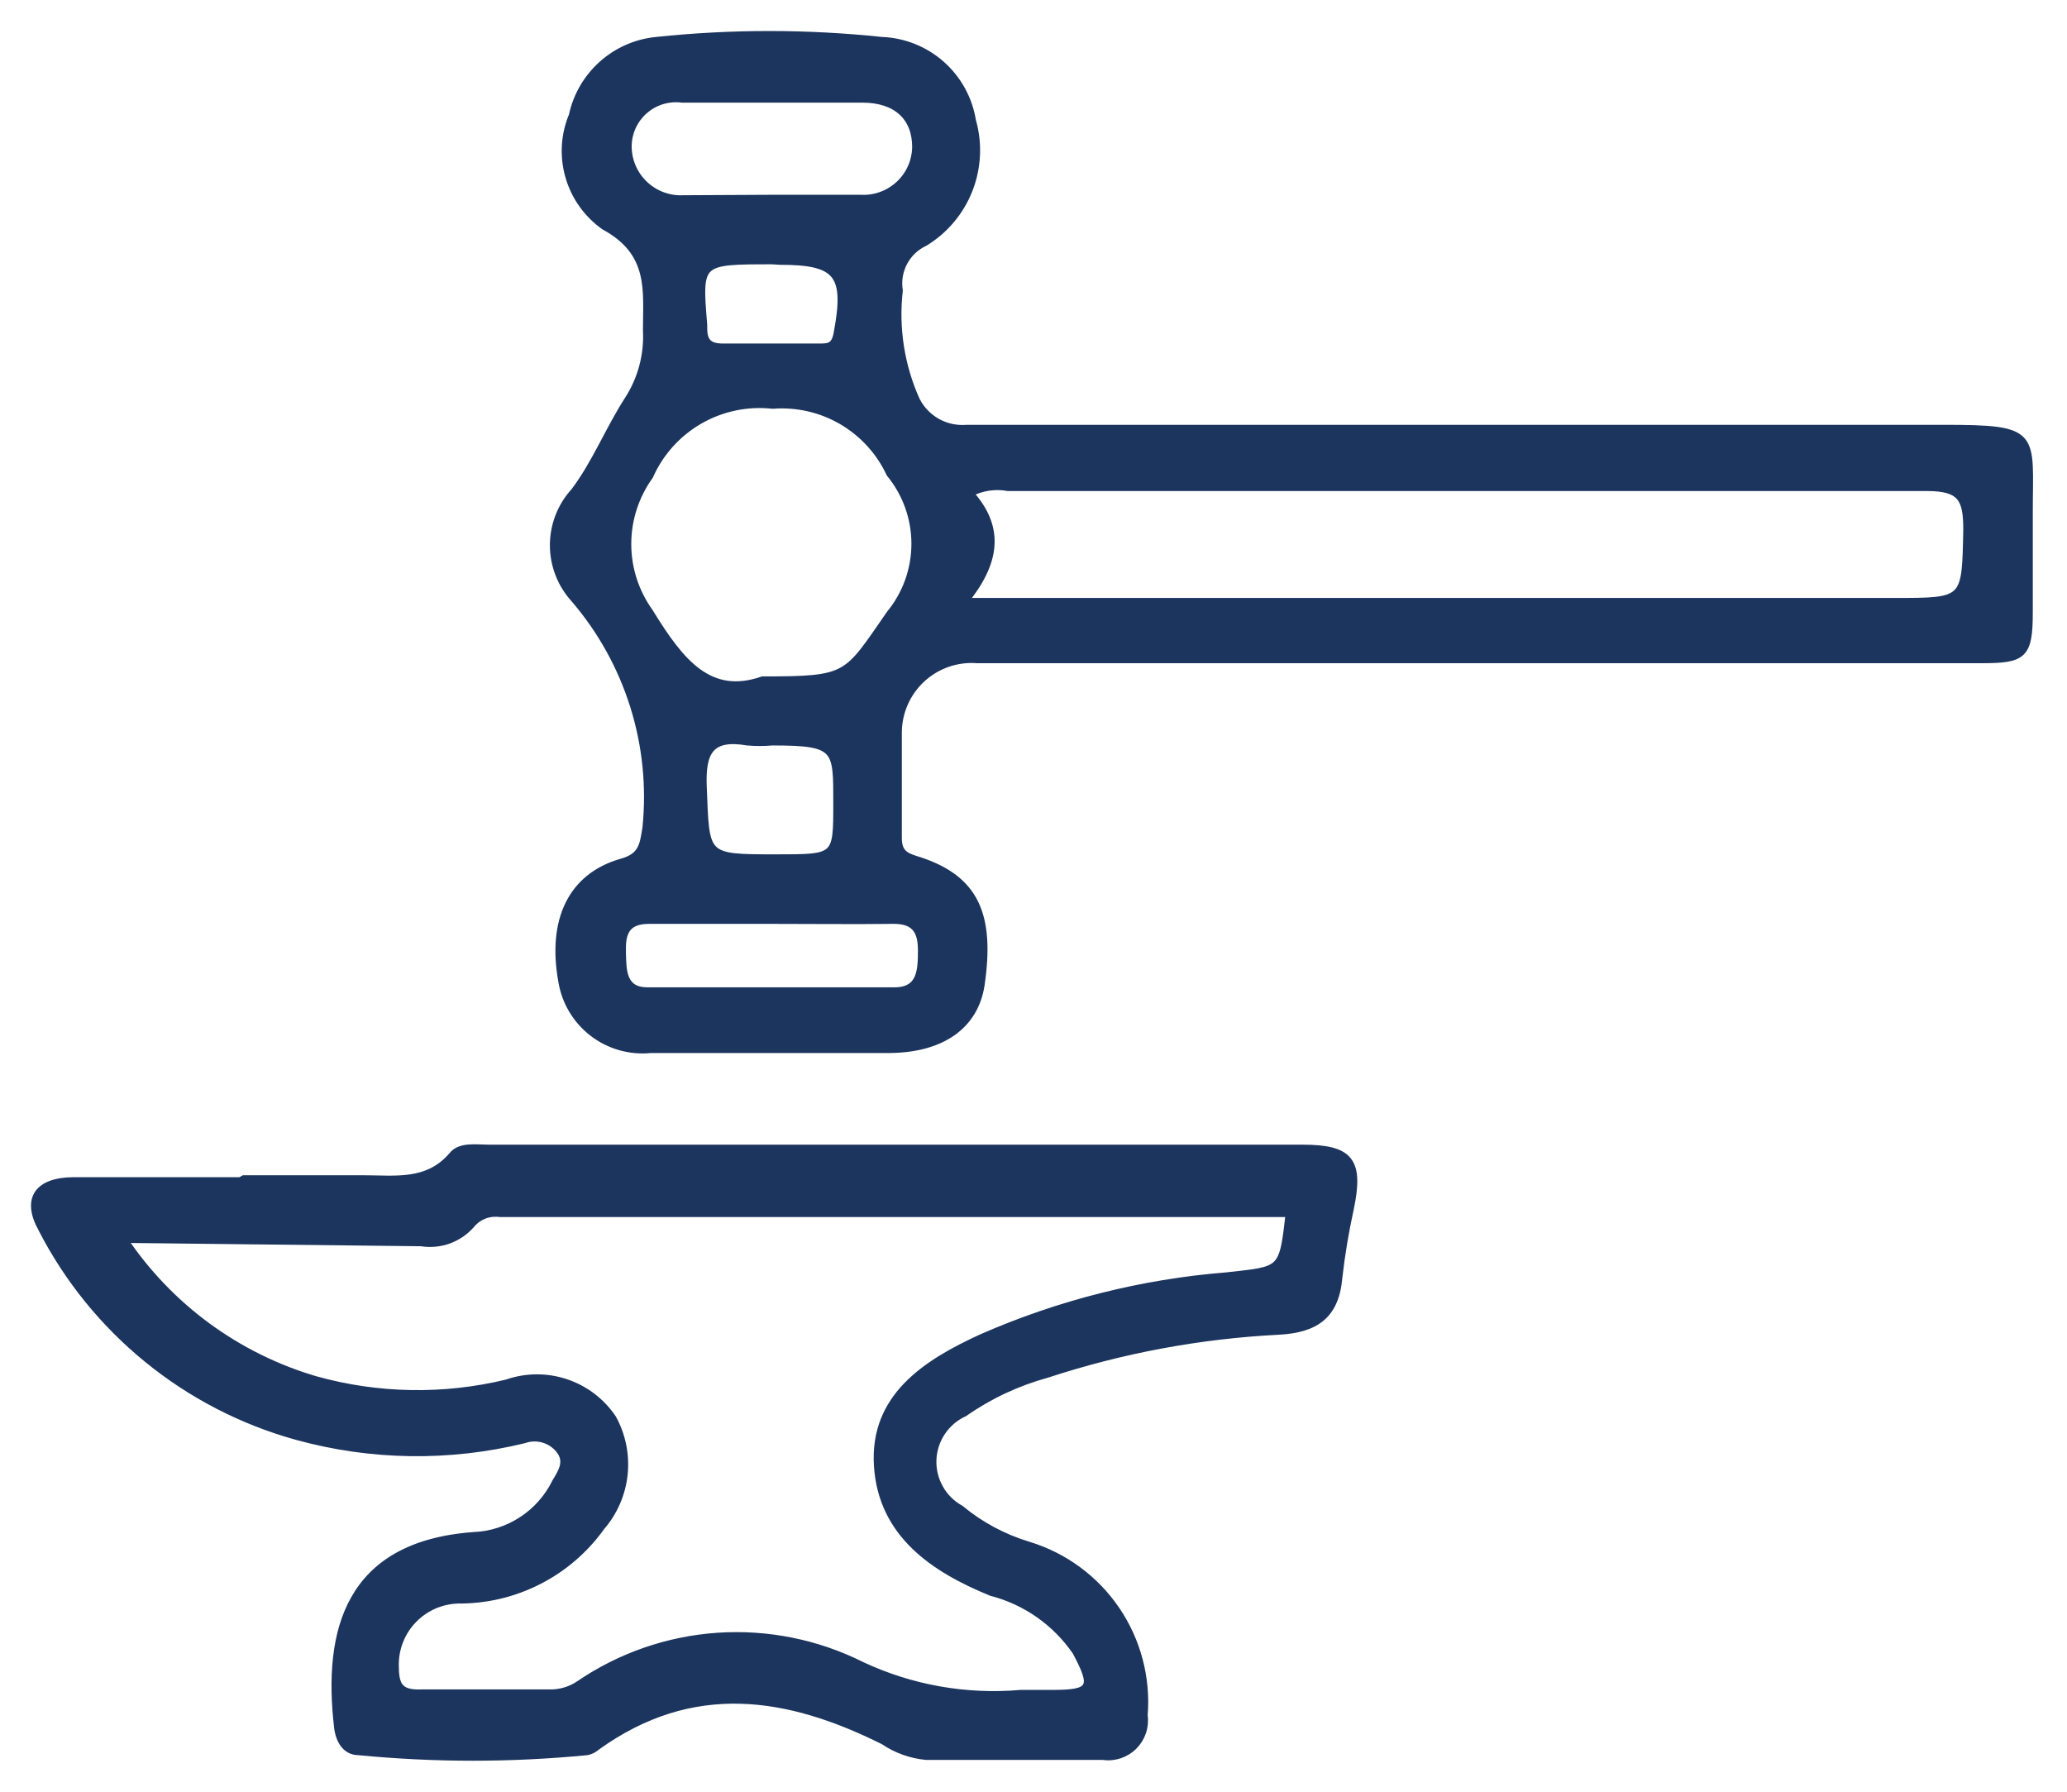
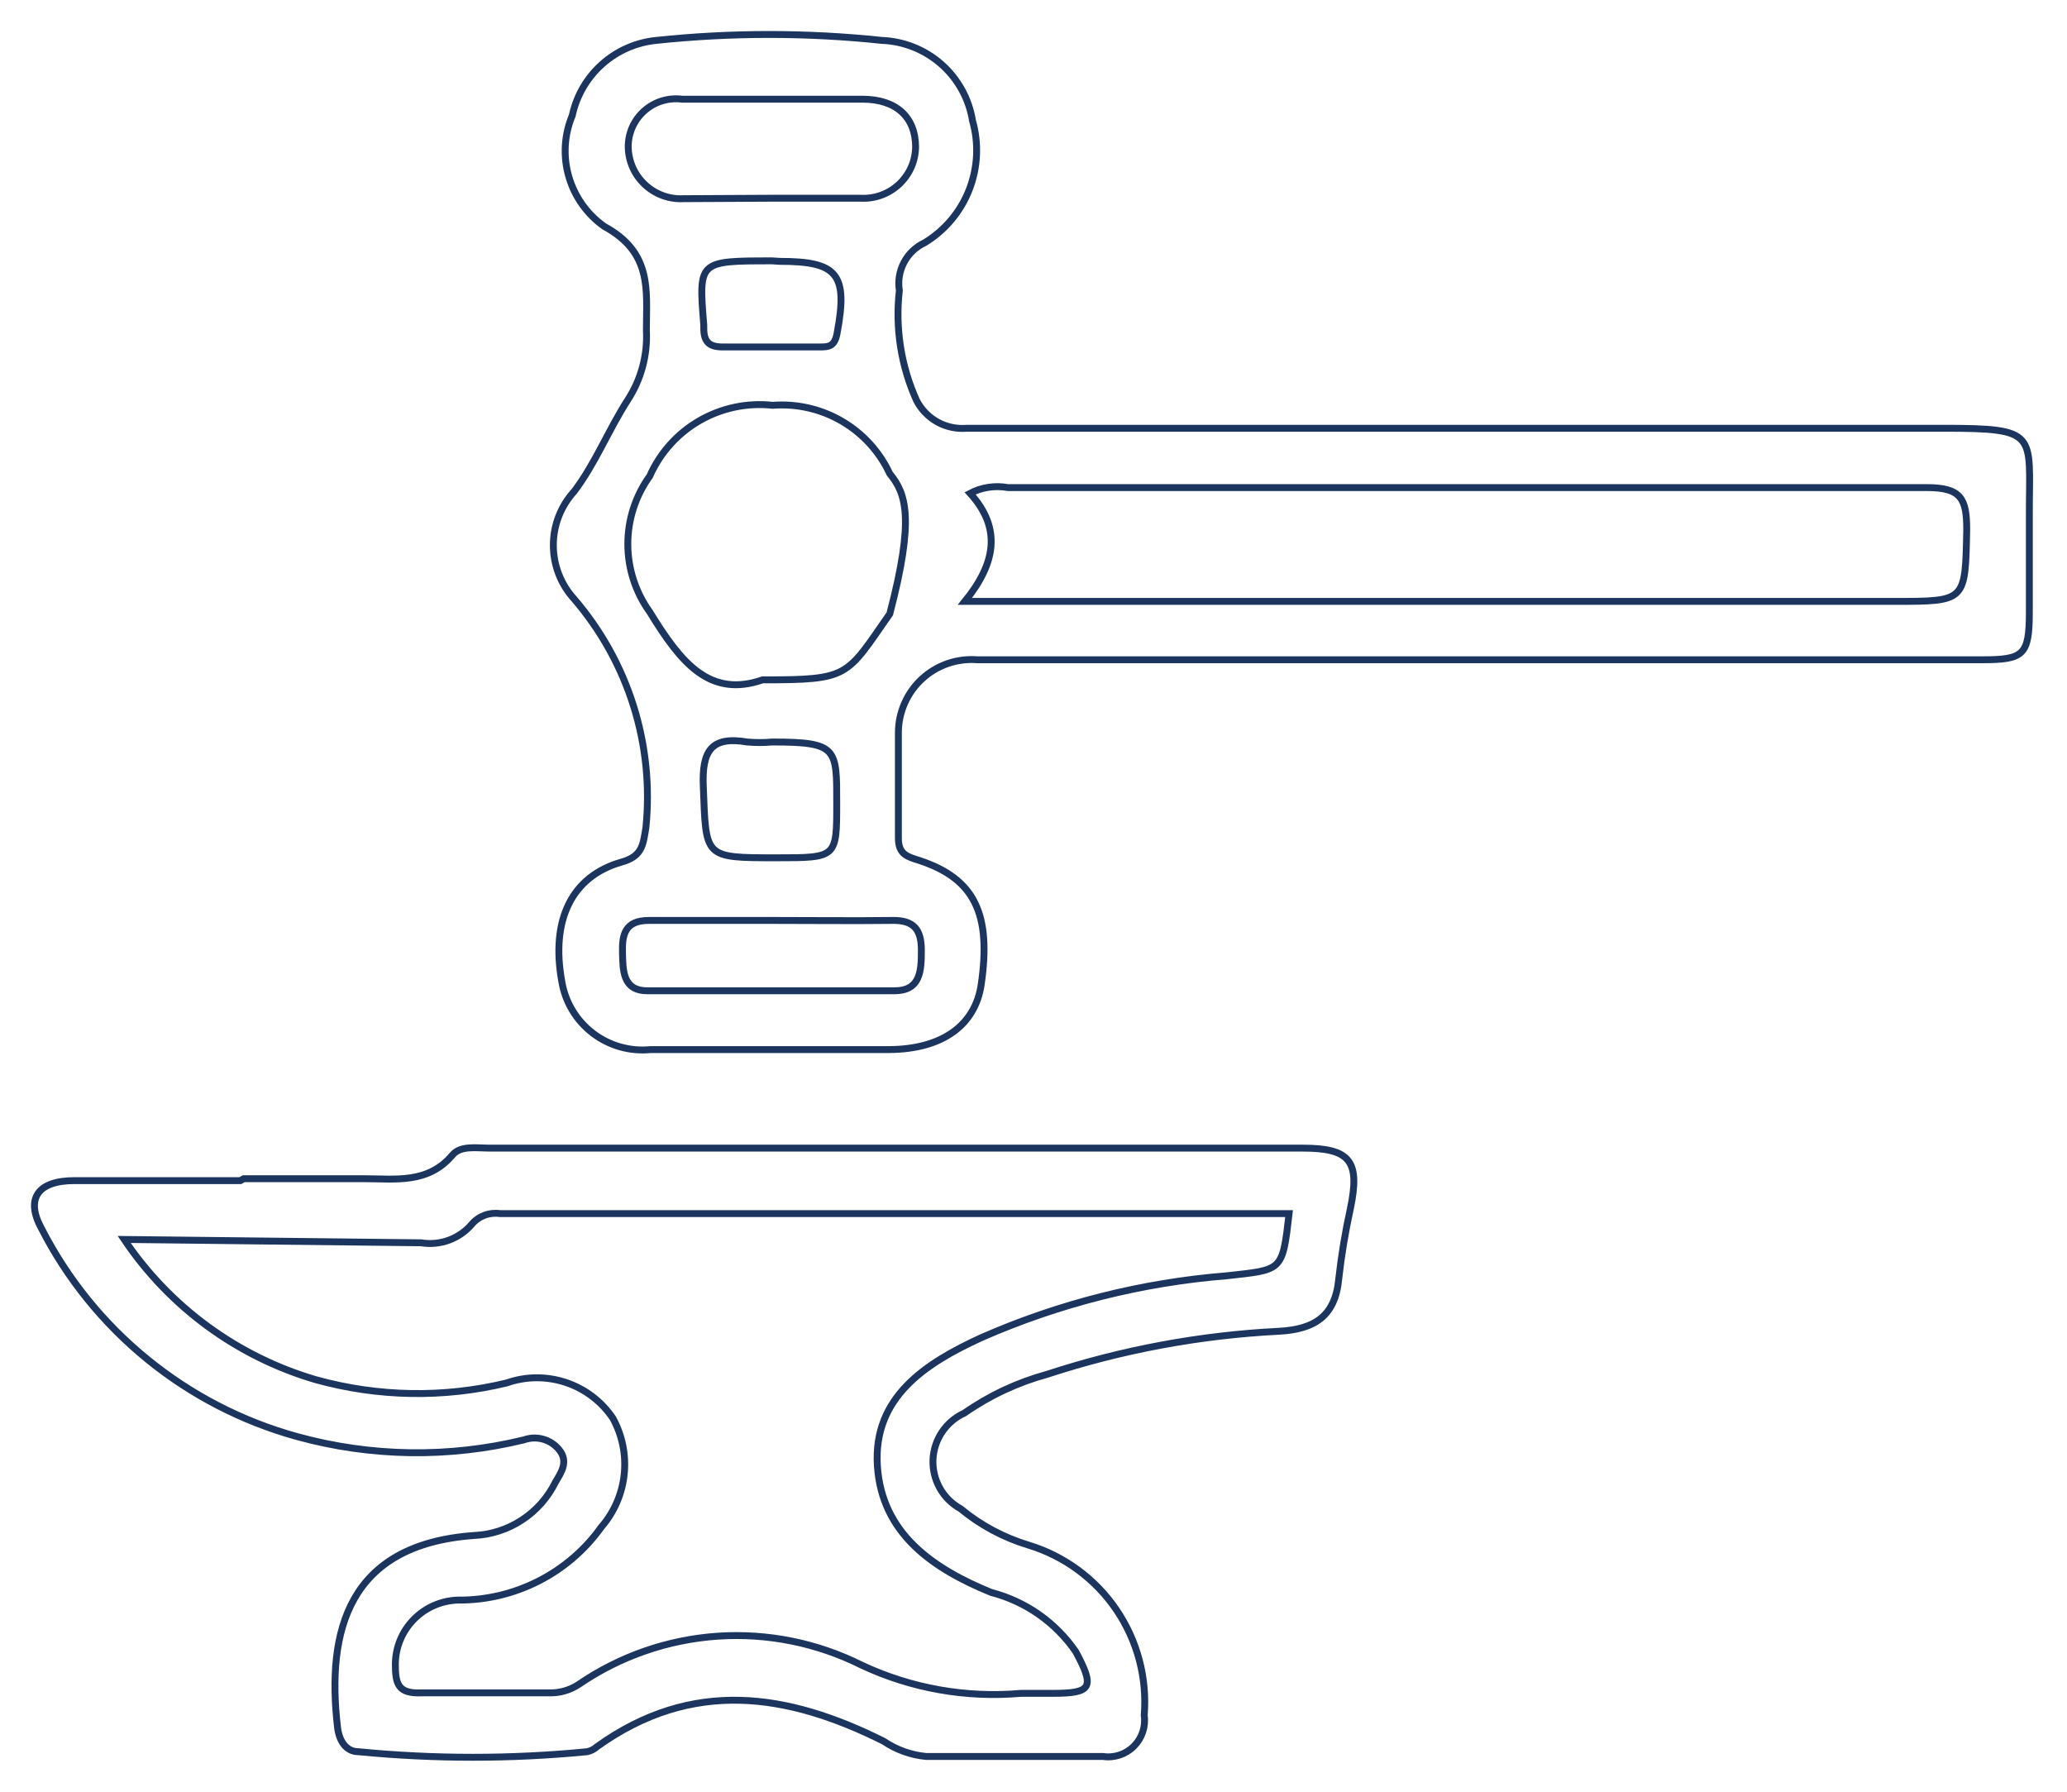
<svg xmlns="http://www.w3.org/2000/svg" width="60" height="52" viewBox="0 0 60 52" fill="none">
-   <path d="M28.369 19.148C28.077 19.125 27.784 19.163 27.508 19.258C27.232 19.354 26.979 19.505 26.764 19.703C26.549 19.901 26.376 20.142 26.259 20.409C26.141 20.677 26.079 20.965 26.078 21.258C26.078 22.271 26.078 23.312 26.078 24.326C26.078 24.811 26.356 24.867 26.703 24.978C28.286 25.506 28.785 26.519 28.48 28.587C28.299 29.767 27.341 30.447 25.828 30.461H18.888C18.285 30.522 17.683 30.35 17.203 29.981C16.723 29.612 16.402 29.074 16.306 28.476C15.987 26.713 16.584 25.436 18.041 25.02C18.638 24.853 18.666 24.534 18.749 24.02C18.87 22.831 18.748 21.629 18.39 20.489C18.032 19.348 17.446 18.292 16.667 17.385C16.278 16.958 16.062 16.401 16.062 15.823C16.062 15.246 16.278 14.689 16.667 14.262C17.278 13.457 17.666 12.471 18.221 11.61C18.612 11.009 18.802 10.3 18.763 9.584C18.763 8.432 18.944 7.335 17.541 6.572C17.043 6.221 16.68 5.71 16.511 5.125C16.341 4.539 16.377 3.914 16.612 3.351C16.735 2.776 17.039 2.255 17.478 1.863C17.917 1.471 18.469 1.229 19.054 1.172C21.228 0.943 23.419 0.943 25.592 1.172C26.234 1.196 26.847 1.441 27.328 1.866C27.809 2.291 28.128 2.87 28.23 3.504C28.418 4.164 28.384 4.868 28.133 5.508C27.883 6.147 27.429 6.687 26.842 7.044C26.585 7.164 26.374 7.364 26.242 7.614C26.109 7.865 26.061 8.152 26.106 8.432C25.982 9.521 26.154 10.625 26.606 11.624C26.742 11.887 26.953 12.104 27.212 12.248C27.472 12.391 27.768 12.454 28.064 12.429H56.409C59.185 12.429 58.907 12.582 58.907 14.873V17.76C58.907 19.023 58.741 19.148 57.519 19.148H28.369ZM28.008 17.454H54.993C57.075 17.454 57.047 17.454 57.089 15.372C57.089 14.484 56.937 14.151 55.937 14.151C47.039 14.151 38.155 14.151 29.257 14.151C28.883 14.083 28.497 14.141 28.16 14.317C29.09 15.345 28.896 16.358 28.008 17.454ZM22.136 19.731C24.663 19.731 24.551 19.648 25.828 17.815C26.299 17.242 26.556 16.523 26.556 15.782C26.556 15.04 26.299 14.322 25.828 13.748C25.531 13.11 25.046 12.579 24.439 12.224C23.831 11.869 23.129 11.709 22.428 11.763C21.692 11.682 20.95 11.838 20.308 12.207C19.667 12.576 19.16 13.141 18.86 13.818C18.447 14.392 18.224 15.081 18.224 15.789C18.224 16.496 18.447 17.186 18.86 17.76C19.777 19.259 20.609 20.258 22.136 19.731ZM22.413 5.753H24.982C25.185 5.764 25.389 5.734 25.58 5.665C25.772 5.595 25.947 5.488 26.096 5.35C26.245 5.211 26.365 5.044 26.448 4.858C26.531 4.672 26.574 4.471 26.578 4.267C26.578 3.407 26.023 2.879 25.037 2.879H19.804C19.607 2.853 19.407 2.87 19.217 2.928C19.027 2.986 18.853 3.084 18.704 3.216C18.555 3.348 18.436 3.509 18.355 3.691C18.275 3.872 18.234 4.069 18.236 4.267C18.239 4.473 18.284 4.675 18.367 4.863C18.451 5.051 18.571 5.219 18.722 5.359C18.872 5.499 19.049 5.608 19.242 5.677C19.435 5.747 19.641 5.778 19.846 5.766L22.413 5.753ZM22.413 26.713C21.22 26.713 20.026 26.713 18.833 26.713C18.139 26.713 18.055 27.13 18.069 27.643C18.083 28.157 18.069 28.754 18.791 28.754H25.967C26.731 28.754 26.745 28.157 26.745 27.574C26.745 26.991 26.537 26.699 25.898 26.713C24.76 26.727 23.594 26.713 22.428 26.713H22.413ZM22.413 21.535C22.173 21.556 21.932 21.556 21.692 21.535C20.637 21.355 20.373 21.799 20.415 22.826C20.498 24.895 20.415 24.895 22.539 24.895C24.288 24.895 24.288 24.895 24.288 23.312C24.288 21.73 24.315 21.535 22.441 21.535H22.413ZM22.413 7.571C20.276 7.571 20.276 7.571 20.429 9.431V9.528C20.429 9.931 20.595 10.07 20.984 10.07H23.76C24.052 10.07 24.232 10.07 24.302 9.653C24.621 7.946 24.302 7.585 22.636 7.585L22.413 7.571Z" fill="#1C355E" />
-   <path d="M7.075 34.209H10.573C11.476 34.209 12.419 34.362 13.127 33.529C13.363 33.237 13.822 33.321 14.21 33.321H37.808C39.197 33.321 39.488 33.695 39.197 35.084C39.051 35.748 38.939 36.42 38.863 37.096C38.766 38.193 38.169 38.582 37.114 38.637C34.829 38.753 32.569 39.173 30.395 39.886C29.536 40.121 28.724 40.501 27.994 41.011C27.731 41.13 27.508 41.319 27.347 41.559C27.186 41.797 27.094 42.077 27.082 42.365C27.071 42.653 27.14 42.938 27.281 43.189C27.422 43.441 27.631 43.647 27.884 43.787C28.464 44.267 29.134 44.625 29.855 44.842C30.894 45.158 31.795 45.821 32.406 46.72C33.017 47.619 33.302 48.7 33.214 49.784C33.237 49.946 33.222 50.111 33.17 50.267C33.118 50.422 33.031 50.563 32.915 50.679C32.8 50.795 32.658 50.882 32.503 50.934C32.347 50.986 32.182 51.001 32.02 50.977H26.884C26.441 50.935 26.016 50.782 25.648 50.533C22.872 49.145 20.096 48.701 17.319 50.7C17.241 50.77 17.146 50.818 17.042 50.839C14.836 51.054 12.613 51.054 10.407 50.839C10.032 50.839 9.838 50.505 9.796 50.117C9.477 47.341 10.101 44.828 13.752 44.564C14.251 44.543 14.735 44.387 15.152 44.113C15.57 43.84 15.907 43.458 16.126 43.01C16.292 42.732 16.514 42.413 16.223 42.066C16.103 41.921 15.941 41.817 15.76 41.767C15.579 41.718 15.386 41.725 15.209 41.788C13.039 42.318 10.77 42.285 8.616 41.691C7.03 41.252 5.553 40.489 4.277 39.449C3.001 38.41 1.954 37.117 1.204 35.653C0.732 34.792 1.092 34.264 2.161 34.264C3.771 34.264 5.368 34.264 6.978 34.264L7.075 34.209ZM3.605 35.972C4.925 37.934 6.889 39.373 9.157 40.039C10.97 40.545 12.881 40.578 14.71 40.136C15.265 39.941 15.869 39.937 16.427 40.123C16.985 40.309 17.465 40.675 17.792 41.163C18.064 41.66 18.178 42.228 18.119 42.791C18.059 43.354 17.829 43.886 17.458 44.315C16.986 44.977 16.361 45.516 15.636 45.885C14.911 46.255 14.108 46.445 13.294 46.438C12.809 46.453 12.349 46.654 12.01 47.001C11.67 47.348 11.479 47.813 11.476 48.298C11.476 48.881 11.559 49.159 12.239 49.131C13.475 49.131 14.71 49.131 15.945 49.131C16.251 49.139 16.551 49.051 16.806 48.881C17.999 48.066 19.39 47.584 20.832 47.486C22.275 47.389 23.717 47.679 25.01 48.326C26.451 49.002 28.046 49.284 29.632 49.145C29.938 49.145 30.243 49.145 30.549 49.145C31.701 49.145 31.784 48.979 31.228 47.938C30.644 47.086 29.771 46.474 28.771 46.216C27.106 45.536 25.593 44.523 25.468 42.538C25.343 40.553 26.856 39.567 28.494 38.818C30.747 37.83 33.149 37.224 35.601 37.027C37.225 36.846 37.225 36.916 37.419 35.222H14.515C14.364 35.2 14.21 35.216 14.067 35.269C13.923 35.323 13.796 35.412 13.697 35.528C13.519 35.737 13.289 35.897 13.032 35.992C12.774 36.086 12.496 36.113 12.225 36.069L3.605 35.972Z" fill="#1C355E" />
-   <path d="M28.369 19.148C28.077 19.125 27.784 19.163 27.508 19.258C27.232 19.354 26.979 19.505 26.764 19.703C26.549 19.901 26.376 20.142 26.259 20.409C26.141 20.677 26.079 20.965 26.078 21.258C26.078 22.271 26.078 23.312 26.078 24.326C26.078 24.811 26.356 24.867 26.703 24.978C28.286 25.506 28.785 26.519 28.48 28.587C28.299 29.767 27.341 30.447 25.828 30.461H18.888C18.285 30.522 17.683 30.35 17.203 29.981C16.723 29.612 16.402 29.074 16.306 28.476C15.987 26.713 16.584 25.436 18.041 25.02C18.638 24.853 18.666 24.534 18.749 24.02C18.87 22.831 18.748 21.629 18.39 20.489C18.032 19.348 17.446 18.292 16.667 17.385C16.278 16.958 16.062 16.401 16.062 15.823C16.062 15.246 16.278 14.689 16.667 14.262C17.278 13.457 17.666 12.471 18.221 11.61C18.612 11.009 18.802 10.3 18.763 9.584C18.763 8.432 18.944 7.335 17.541 6.572C17.043 6.221 16.68 5.71 16.511 5.125C16.341 4.539 16.377 3.914 16.612 3.351C16.735 2.776 17.039 2.255 17.478 1.863C17.917 1.471 18.469 1.229 19.054 1.172C21.228 0.943 23.419 0.943 25.592 1.172C26.234 1.196 26.847 1.441 27.328 1.866C27.809 2.291 28.128 2.87 28.23 3.504C28.418 4.164 28.384 4.868 28.133 5.508C27.883 6.147 27.429 6.687 26.842 7.044C26.585 7.164 26.374 7.364 26.242 7.614C26.109 7.865 26.061 8.152 26.106 8.432C25.982 9.521 26.154 10.625 26.606 11.624C26.742 11.887 26.953 12.104 27.212 12.248C27.472 12.391 27.768 12.454 28.064 12.429H56.409C59.185 12.429 58.907 12.582 58.907 14.873V17.76C58.907 19.023 58.741 19.148 57.519 19.148H28.369ZM28.008 17.454H54.993C57.075 17.454 57.047 17.454 57.089 15.372C57.089 14.484 56.937 14.151 55.937 14.151C47.039 14.151 38.155 14.151 29.257 14.151C28.883 14.083 28.497 14.141 28.16 14.317C29.09 15.345 28.896 16.358 28.008 17.454ZM22.136 19.731C24.663 19.731 24.551 19.648 25.828 17.815C26.299 17.242 26.556 16.523 26.556 15.782C26.556 15.04 26.299 14.322 25.828 13.748C25.531 13.11 25.046 12.579 24.439 12.224C23.831 11.869 23.129 11.709 22.428 11.763C21.692 11.682 20.95 11.838 20.308 12.207C19.667 12.576 19.16 13.141 18.86 13.818C18.447 14.392 18.224 15.081 18.224 15.789C18.224 16.496 18.447 17.186 18.86 17.76C19.777 19.259 20.609 20.258 22.136 19.731ZM22.413 5.753H24.982C25.185 5.764 25.389 5.734 25.58 5.665C25.772 5.595 25.947 5.488 26.096 5.35C26.245 5.211 26.365 5.044 26.448 4.858C26.531 4.672 26.574 4.471 26.578 4.267C26.578 3.407 26.023 2.879 25.037 2.879H19.804C19.607 2.853 19.407 2.87 19.217 2.928C19.027 2.986 18.853 3.084 18.704 3.216C18.555 3.348 18.436 3.509 18.355 3.691C18.275 3.872 18.234 4.069 18.236 4.267C18.239 4.473 18.284 4.675 18.367 4.863C18.451 5.051 18.571 5.219 18.722 5.359C18.872 5.499 19.049 5.608 19.242 5.677C19.435 5.747 19.641 5.778 19.846 5.766L22.413 5.753ZM22.413 26.713C21.22 26.713 20.026 26.713 18.833 26.713C18.139 26.713 18.055 27.13 18.069 27.643C18.083 28.157 18.069 28.754 18.791 28.754H25.967C26.731 28.754 26.745 28.157 26.745 27.574C26.745 26.991 26.537 26.699 25.898 26.713C24.76 26.727 23.594 26.713 22.428 26.713H22.413ZM22.413 21.535C22.173 21.556 21.932 21.556 21.692 21.535C20.637 21.355 20.373 21.799 20.415 22.826C20.498 24.895 20.415 24.895 22.539 24.895C24.288 24.895 24.288 24.895 24.288 23.312C24.288 21.73 24.315 21.535 22.441 21.535H22.413ZM22.413 7.571C20.276 7.571 20.276 7.571 20.429 9.431V9.528C20.429 9.931 20.595 10.07 20.984 10.07H23.76C24.052 10.07 24.232 10.07 24.302 9.653C24.621 7.946 24.302 7.585 22.636 7.585L22.413 7.571Z" stroke="#1C355E" stroke-width="0.2" />
+   <path d="M28.369 19.148C28.077 19.125 27.784 19.163 27.508 19.258C27.232 19.354 26.979 19.505 26.764 19.703C26.549 19.901 26.376 20.142 26.259 20.409C26.141 20.677 26.079 20.965 26.078 21.258C26.078 22.271 26.078 23.312 26.078 24.326C26.078 24.811 26.356 24.867 26.703 24.978C28.286 25.506 28.785 26.519 28.48 28.587C28.299 29.767 27.341 30.447 25.828 30.461H18.888C18.285 30.522 17.683 30.35 17.203 29.981C16.723 29.612 16.402 29.074 16.306 28.476C15.987 26.713 16.584 25.436 18.041 25.02C18.638 24.853 18.666 24.534 18.749 24.02C18.87 22.831 18.748 21.629 18.39 20.489C18.032 19.348 17.446 18.292 16.667 17.385C16.278 16.958 16.062 16.401 16.062 15.823C16.062 15.246 16.278 14.689 16.667 14.262C17.278 13.457 17.666 12.471 18.221 11.61C18.612 11.009 18.802 10.3 18.763 9.584C18.763 8.432 18.944 7.335 17.541 6.572C17.043 6.221 16.68 5.71 16.511 5.125C16.341 4.539 16.377 3.914 16.612 3.351C16.735 2.776 17.039 2.255 17.478 1.863C17.917 1.471 18.469 1.229 19.054 1.172C21.228 0.943 23.419 0.943 25.592 1.172C26.234 1.196 26.847 1.441 27.328 1.866C27.809 2.291 28.128 2.87 28.23 3.504C28.418 4.164 28.384 4.868 28.133 5.508C27.883 6.147 27.429 6.687 26.842 7.044C26.585 7.164 26.374 7.364 26.242 7.614C26.109 7.865 26.061 8.152 26.106 8.432C25.982 9.521 26.154 10.625 26.606 11.624C26.742 11.887 26.953 12.104 27.212 12.248C27.472 12.391 27.768 12.454 28.064 12.429H56.409C59.185 12.429 58.907 12.582 58.907 14.873V17.76C58.907 19.023 58.741 19.148 57.519 19.148H28.369ZM28.008 17.454H54.993C57.075 17.454 57.047 17.454 57.089 15.372C57.089 14.484 56.937 14.151 55.937 14.151C47.039 14.151 38.155 14.151 29.257 14.151C28.883 14.083 28.497 14.141 28.16 14.317C29.09 15.345 28.896 16.358 28.008 17.454ZM22.136 19.731C24.663 19.731 24.551 19.648 25.828 17.815C26.556 15.04 26.299 14.322 25.828 13.748C25.531 13.11 25.046 12.579 24.439 12.224C23.831 11.869 23.129 11.709 22.428 11.763C21.692 11.682 20.95 11.838 20.308 12.207C19.667 12.576 19.16 13.141 18.86 13.818C18.447 14.392 18.224 15.081 18.224 15.789C18.224 16.496 18.447 17.186 18.86 17.76C19.777 19.259 20.609 20.258 22.136 19.731ZM22.413 5.753H24.982C25.185 5.764 25.389 5.734 25.58 5.665C25.772 5.595 25.947 5.488 26.096 5.35C26.245 5.211 26.365 5.044 26.448 4.858C26.531 4.672 26.574 4.471 26.578 4.267C26.578 3.407 26.023 2.879 25.037 2.879H19.804C19.607 2.853 19.407 2.87 19.217 2.928C19.027 2.986 18.853 3.084 18.704 3.216C18.555 3.348 18.436 3.509 18.355 3.691C18.275 3.872 18.234 4.069 18.236 4.267C18.239 4.473 18.284 4.675 18.367 4.863C18.451 5.051 18.571 5.219 18.722 5.359C18.872 5.499 19.049 5.608 19.242 5.677C19.435 5.747 19.641 5.778 19.846 5.766L22.413 5.753ZM22.413 26.713C21.22 26.713 20.026 26.713 18.833 26.713C18.139 26.713 18.055 27.13 18.069 27.643C18.083 28.157 18.069 28.754 18.791 28.754H25.967C26.731 28.754 26.745 28.157 26.745 27.574C26.745 26.991 26.537 26.699 25.898 26.713C24.76 26.727 23.594 26.713 22.428 26.713H22.413ZM22.413 21.535C22.173 21.556 21.932 21.556 21.692 21.535C20.637 21.355 20.373 21.799 20.415 22.826C20.498 24.895 20.415 24.895 22.539 24.895C24.288 24.895 24.288 24.895 24.288 23.312C24.288 21.73 24.315 21.535 22.441 21.535H22.413ZM22.413 7.571C20.276 7.571 20.276 7.571 20.429 9.431V9.528C20.429 9.931 20.595 10.07 20.984 10.07H23.76C24.052 10.07 24.232 10.07 24.302 9.653C24.621 7.946 24.302 7.585 22.636 7.585L22.413 7.571Z" stroke="#1C355E" stroke-width="0.2" />
  <path d="M7.075 34.209H10.573C11.476 34.209 12.419 34.362 13.127 33.529C13.363 33.237 13.822 33.321 14.21 33.321H37.808C39.197 33.321 39.488 33.695 39.197 35.084C39.051 35.748 38.939 36.42 38.863 37.096C38.766 38.193 38.169 38.582 37.114 38.637C34.829 38.753 32.569 39.173 30.395 39.886C29.536 40.121 28.724 40.501 27.994 41.011C27.731 41.13 27.508 41.319 27.347 41.559C27.186 41.797 27.094 42.077 27.082 42.365C27.071 42.653 27.14 42.938 27.281 43.189C27.422 43.441 27.631 43.647 27.884 43.787C28.464 44.267 29.134 44.625 29.855 44.842C30.894 45.158 31.795 45.821 32.406 46.72C33.017 47.619 33.302 48.7 33.214 49.784C33.237 49.946 33.222 50.111 33.17 50.267C33.118 50.422 33.031 50.563 32.915 50.679C32.8 50.795 32.658 50.882 32.503 50.934C32.347 50.986 32.182 51.001 32.02 50.977H26.884C26.441 50.935 26.016 50.782 25.648 50.533C22.872 49.145 20.096 48.701 17.319 50.7C17.241 50.77 17.146 50.818 17.042 50.839C14.836 51.054 12.613 51.054 10.407 50.839C10.032 50.839 9.838 50.505 9.796 50.117C9.477 47.341 10.101 44.828 13.752 44.564C14.251 44.543 14.735 44.387 15.152 44.113C15.57 43.84 15.907 43.458 16.126 43.01C16.292 42.732 16.514 42.413 16.223 42.066C16.103 41.921 15.941 41.817 15.76 41.767C15.579 41.718 15.386 41.725 15.209 41.788C13.039 42.318 10.77 42.285 8.616 41.691C7.03 41.252 5.553 40.489 4.277 39.449C3.001 38.41 1.954 37.117 1.204 35.653C0.732 34.792 1.092 34.264 2.161 34.264C3.771 34.264 5.368 34.264 6.978 34.264L7.075 34.209ZM3.605 35.972C4.925 37.934 6.889 39.373 9.157 40.039C10.97 40.545 12.881 40.578 14.71 40.136C15.265 39.941 15.869 39.937 16.427 40.123C16.985 40.309 17.465 40.675 17.792 41.163C18.064 41.66 18.178 42.228 18.119 42.791C18.059 43.354 17.829 43.886 17.458 44.315C16.986 44.977 16.361 45.516 15.636 45.885C14.911 46.255 14.108 46.445 13.294 46.438C12.809 46.453 12.349 46.654 12.01 47.001C11.67 47.348 11.479 47.813 11.476 48.298C11.476 48.881 11.559 49.159 12.239 49.131C13.475 49.131 14.71 49.131 15.945 49.131C16.251 49.139 16.551 49.051 16.806 48.881C17.999 48.066 19.39 47.584 20.832 47.486C22.275 47.389 23.717 47.679 25.01 48.326C26.451 49.002 28.046 49.284 29.632 49.145C29.938 49.145 30.243 49.145 30.549 49.145C31.701 49.145 31.784 48.979 31.228 47.938C30.644 47.086 29.771 46.474 28.771 46.216C27.106 45.536 25.593 44.523 25.468 42.538C25.343 40.553 26.856 39.567 28.494 38.818C30.747 37.83 33.149 37.224 35.601 37.027C37.225 36.846 37.225 36.916 37.419 35.222H14.515C14.364 35.2 14.21 35.216 14.067 35.269C13.923 35.323 13.796 35.412 13.697 35.528C13.519 35.737 13.289 35.897 13.032 35.992C12.774 36.086 12.496 36.113 12.225 36.069L3.605 35.972Z" stroke="#1C355E" stroke-width="0.2" />
</svg>